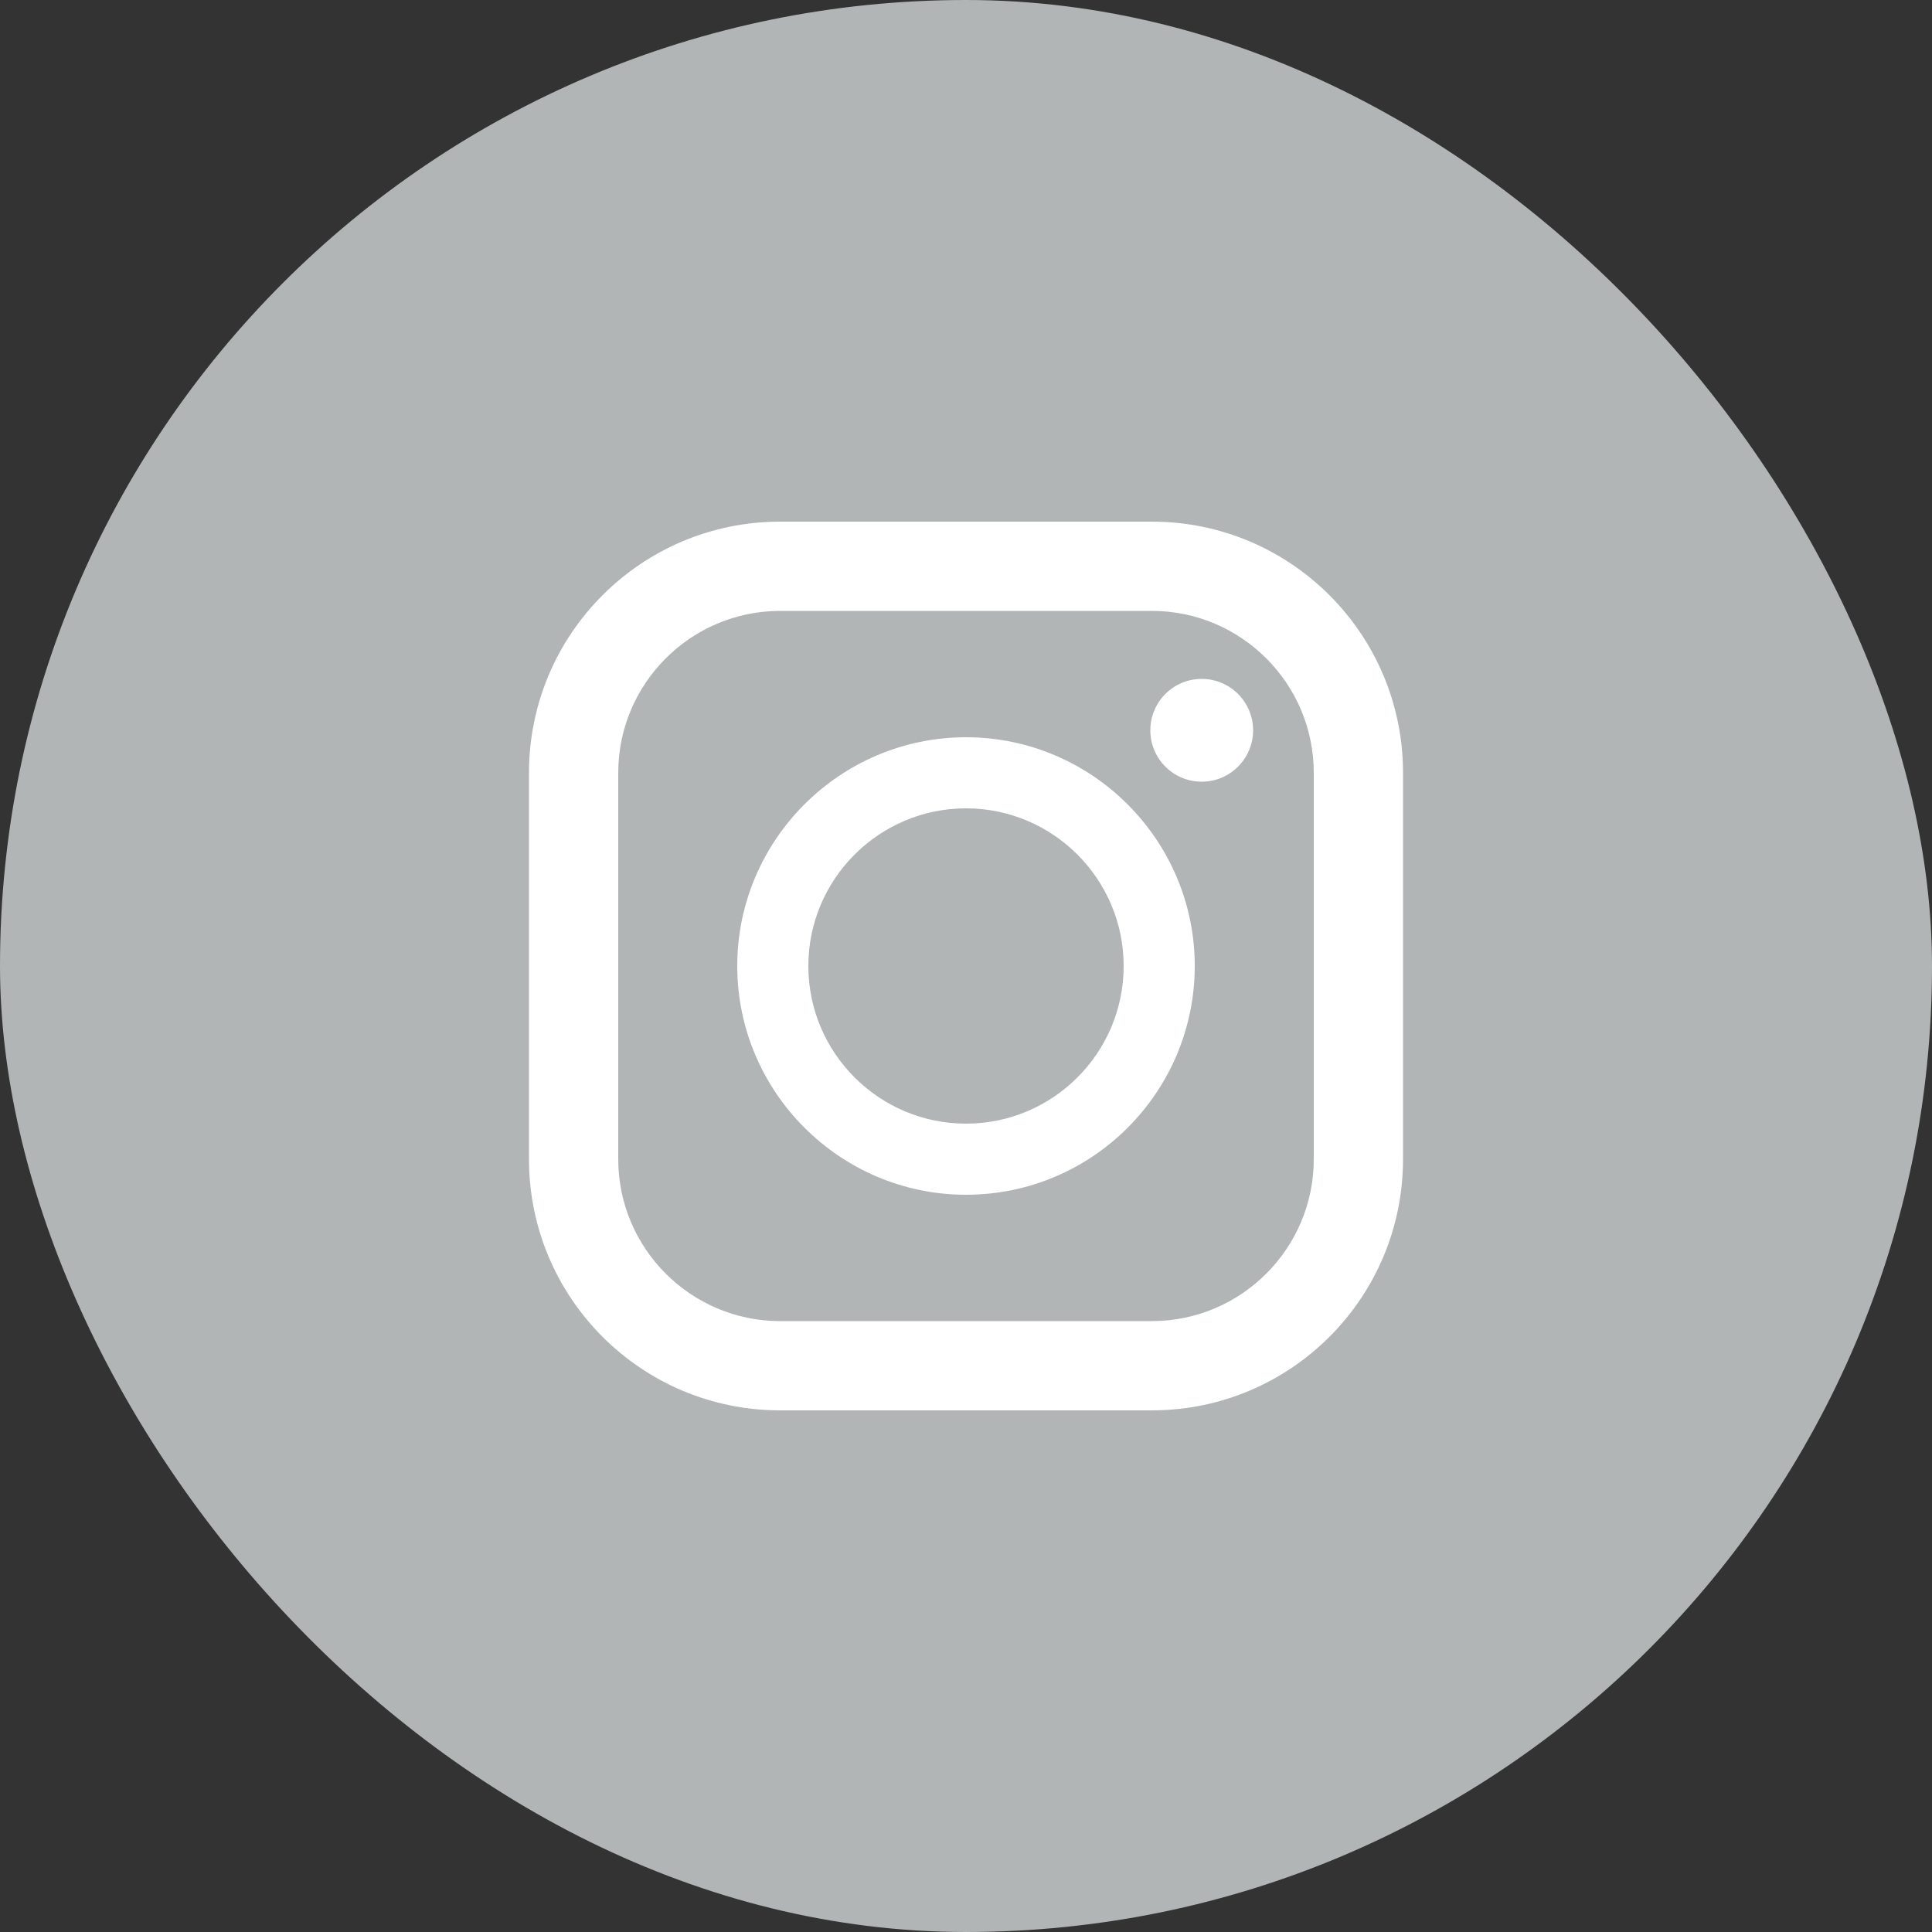
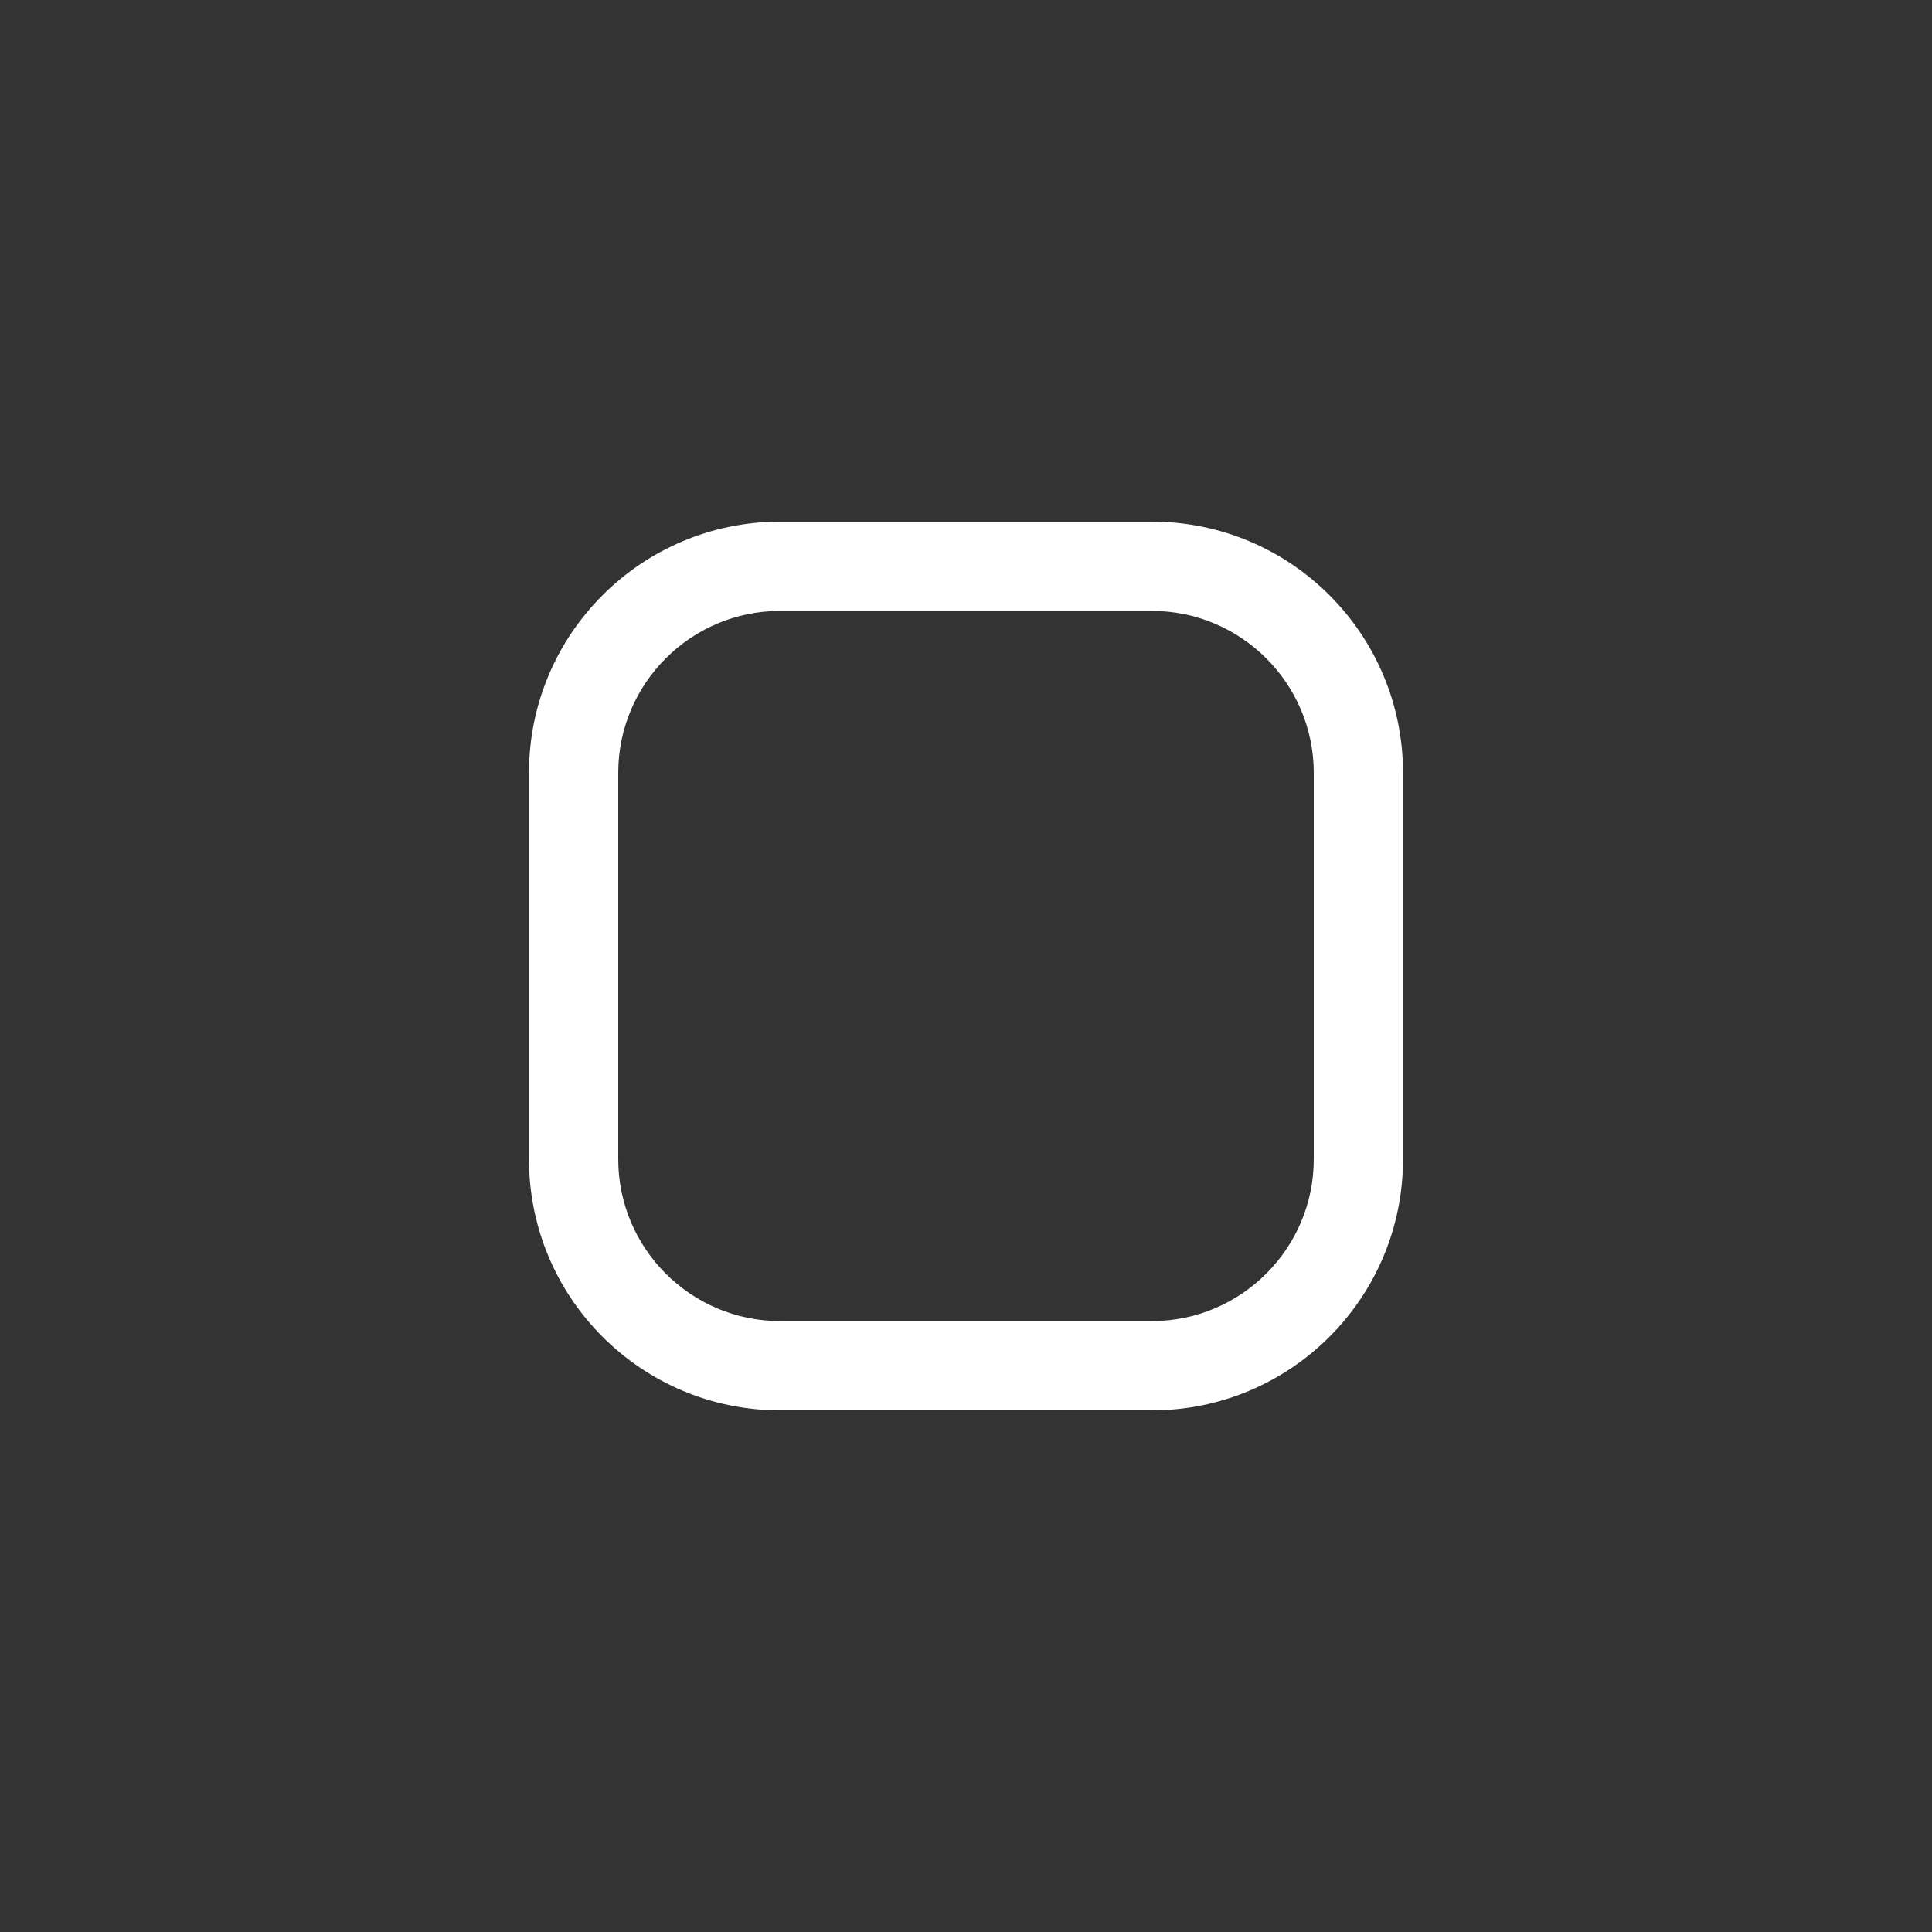
<svg xmlns="http://www.w3.org/2000/svg" id="b" width="50" height="50" viewBox="0 0 50 50">
  <rect x="0" y="0" width="50" height="50" fill="#333333" stroke="none" />
  <defs>
    <style>.d{fill:#fff;}.e{fill:#b1b5b6;}</style>
  </defs>
  <g id="c">
    <g>
-       <rect class="e" x="0" y="0" width="50" height="50" rx="25" ry="25" />
      <g>
        <path class="d" d="M29.81,13.5h-9.62c-3.59,0-6.5,2.91-6.5,6.5v10c0,3.59,2.91,6.5,6.5,6.5h9.62c3.59,0,6.5-2.91,6.5-6.5v-10c0-3.59-2.91-6.5-6.5-6.5Zm-13.81,6.5c0-2.31,1.88-4.19,4.19-4.19h9.62c2.31,0,4.19,1.88,4.19,4.19v10c0,2.31-1.88,4.19-4.19,4.19h-9.62c-2.31,0-4.19-1.88-4.19-4.19v-10Z" />
-         <path class="d" d="M25,30.92c3.27,0,5.92-2.66,5.92-5.92s-2.66-5.92-5.92-5.92-5.92,2.66-5.92,5.92,2.66,5.92,5.92,5.92Zm0-10c2.25,0,4.08,1.83,4.08,4.08s-1.83,4.08-4.08,4.08-4.08-1.83-4.08-4.08,1.83-4.08,4.08-4.08Z" />
-         <circle class="d" cx="31.1" cy="18.9" r="1.33" />
      </g>
    </g>
  </g>
</svg>